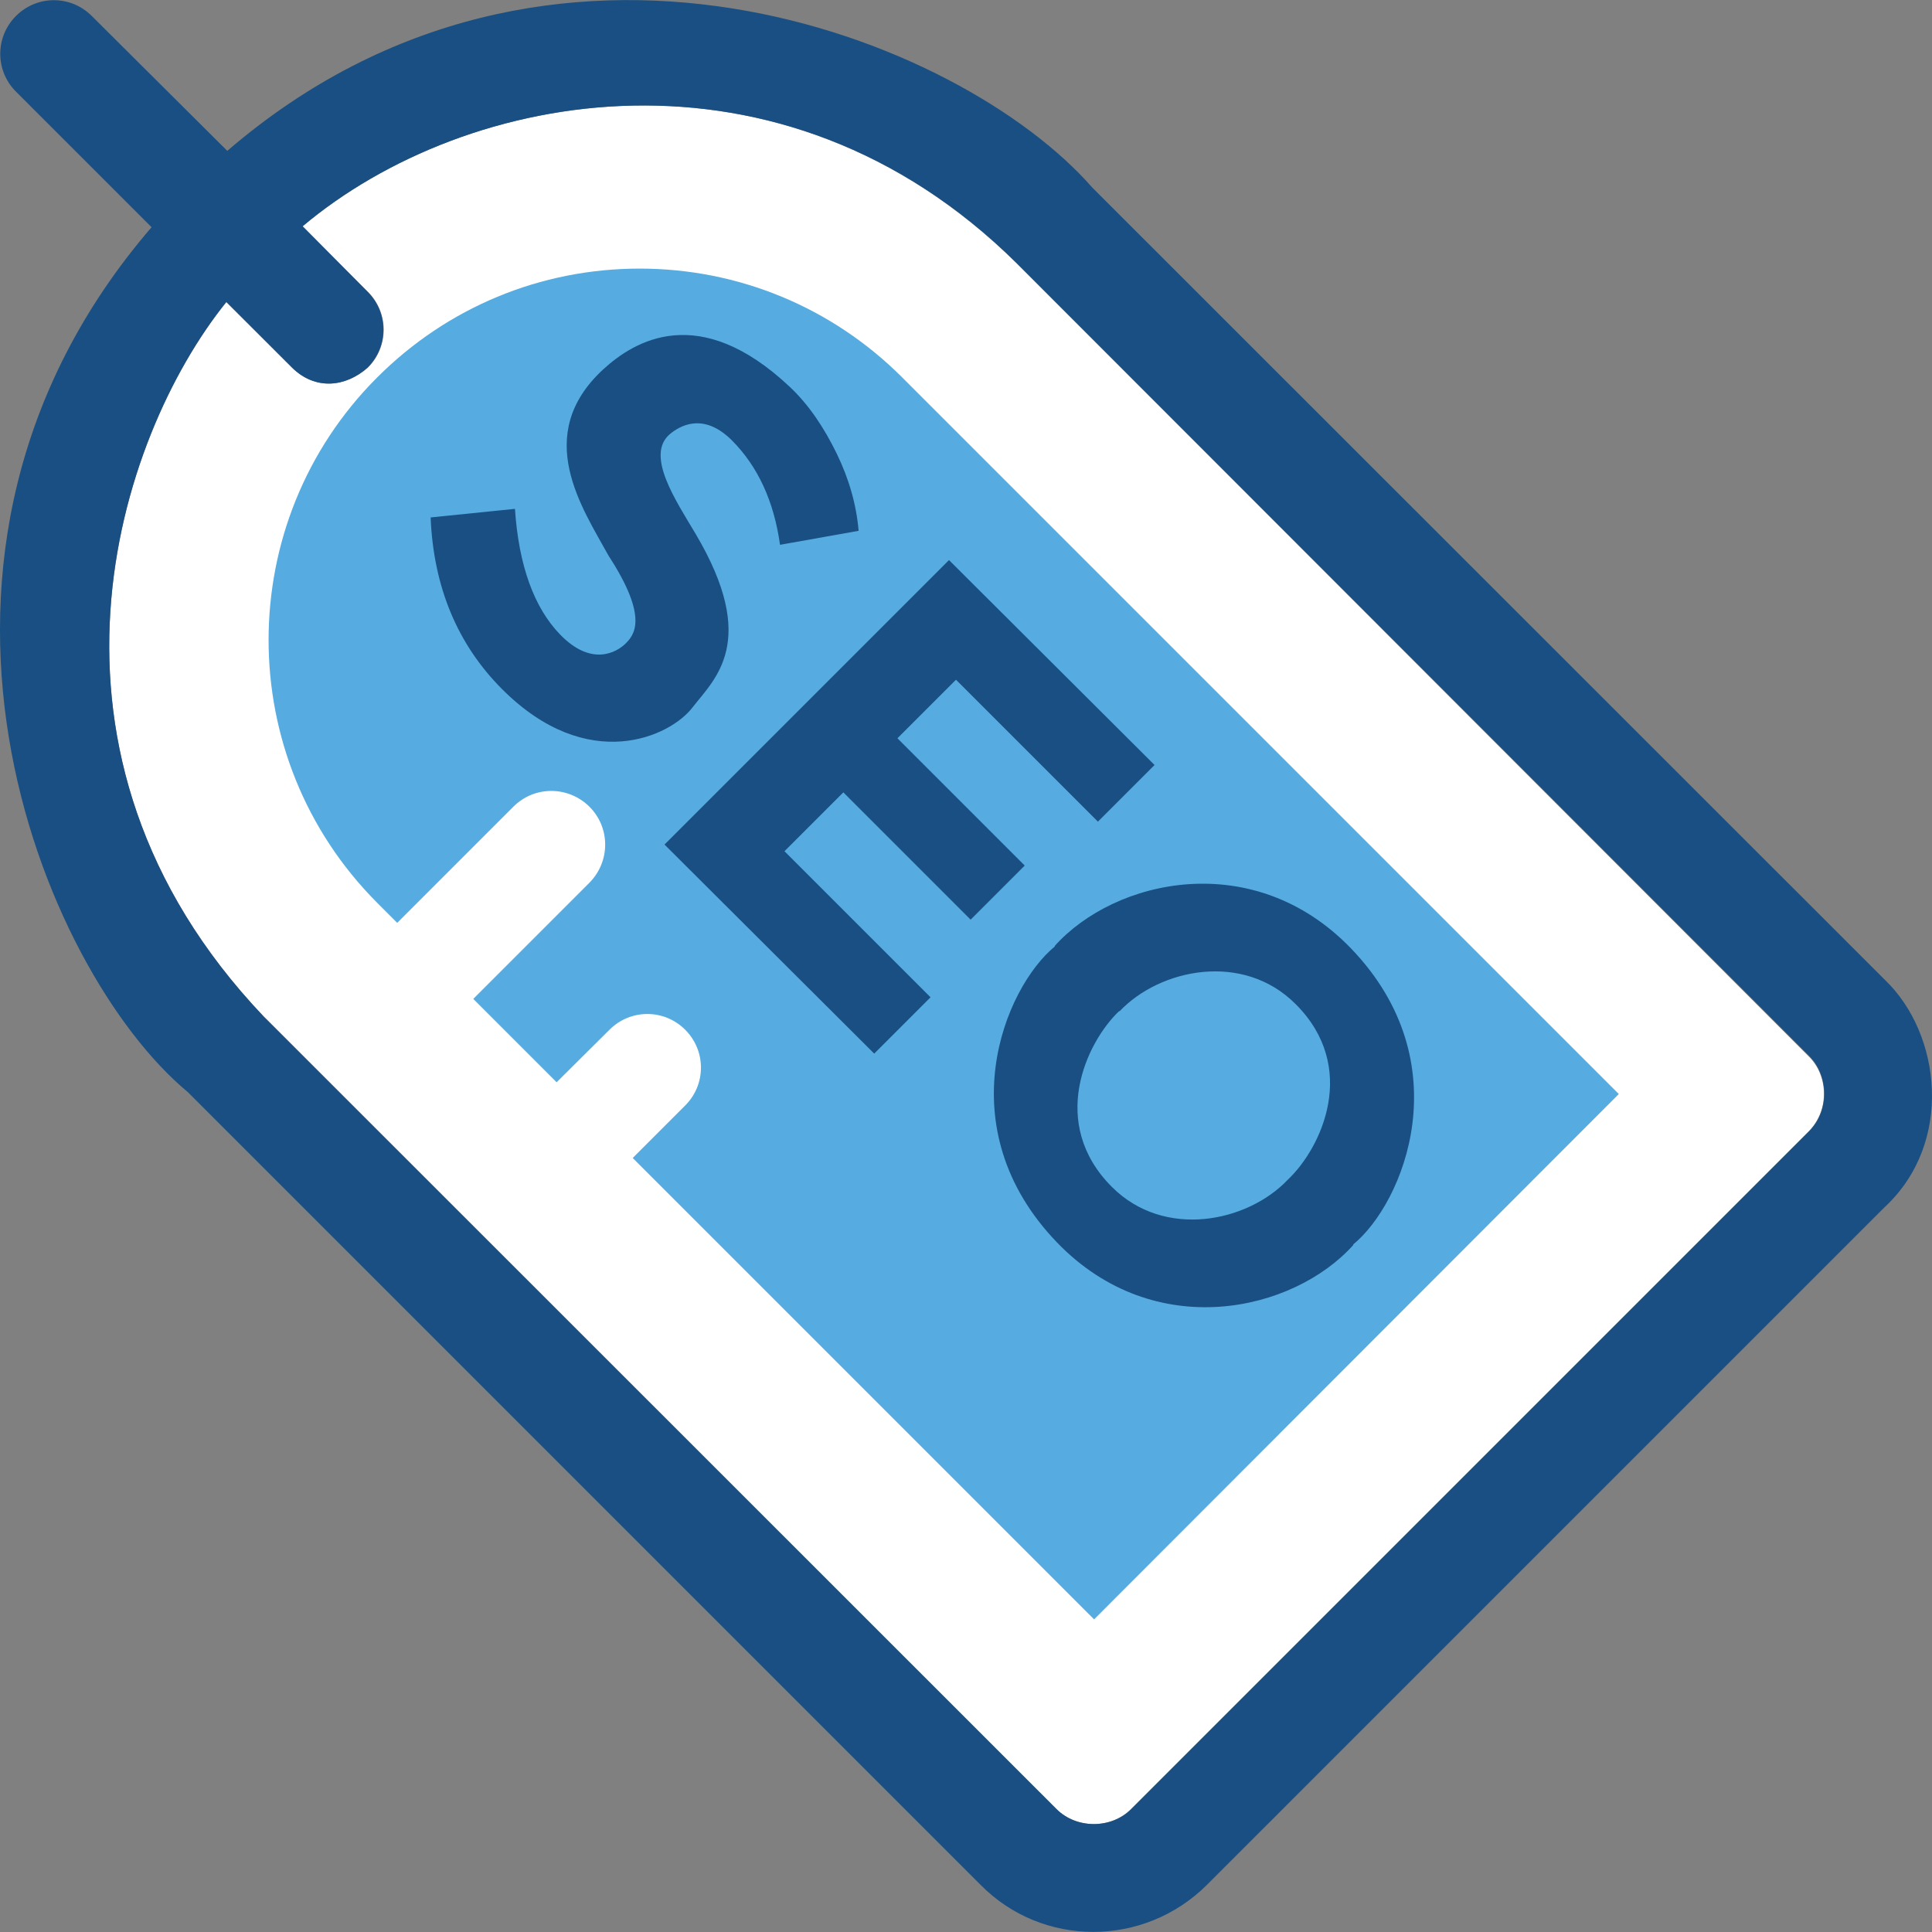
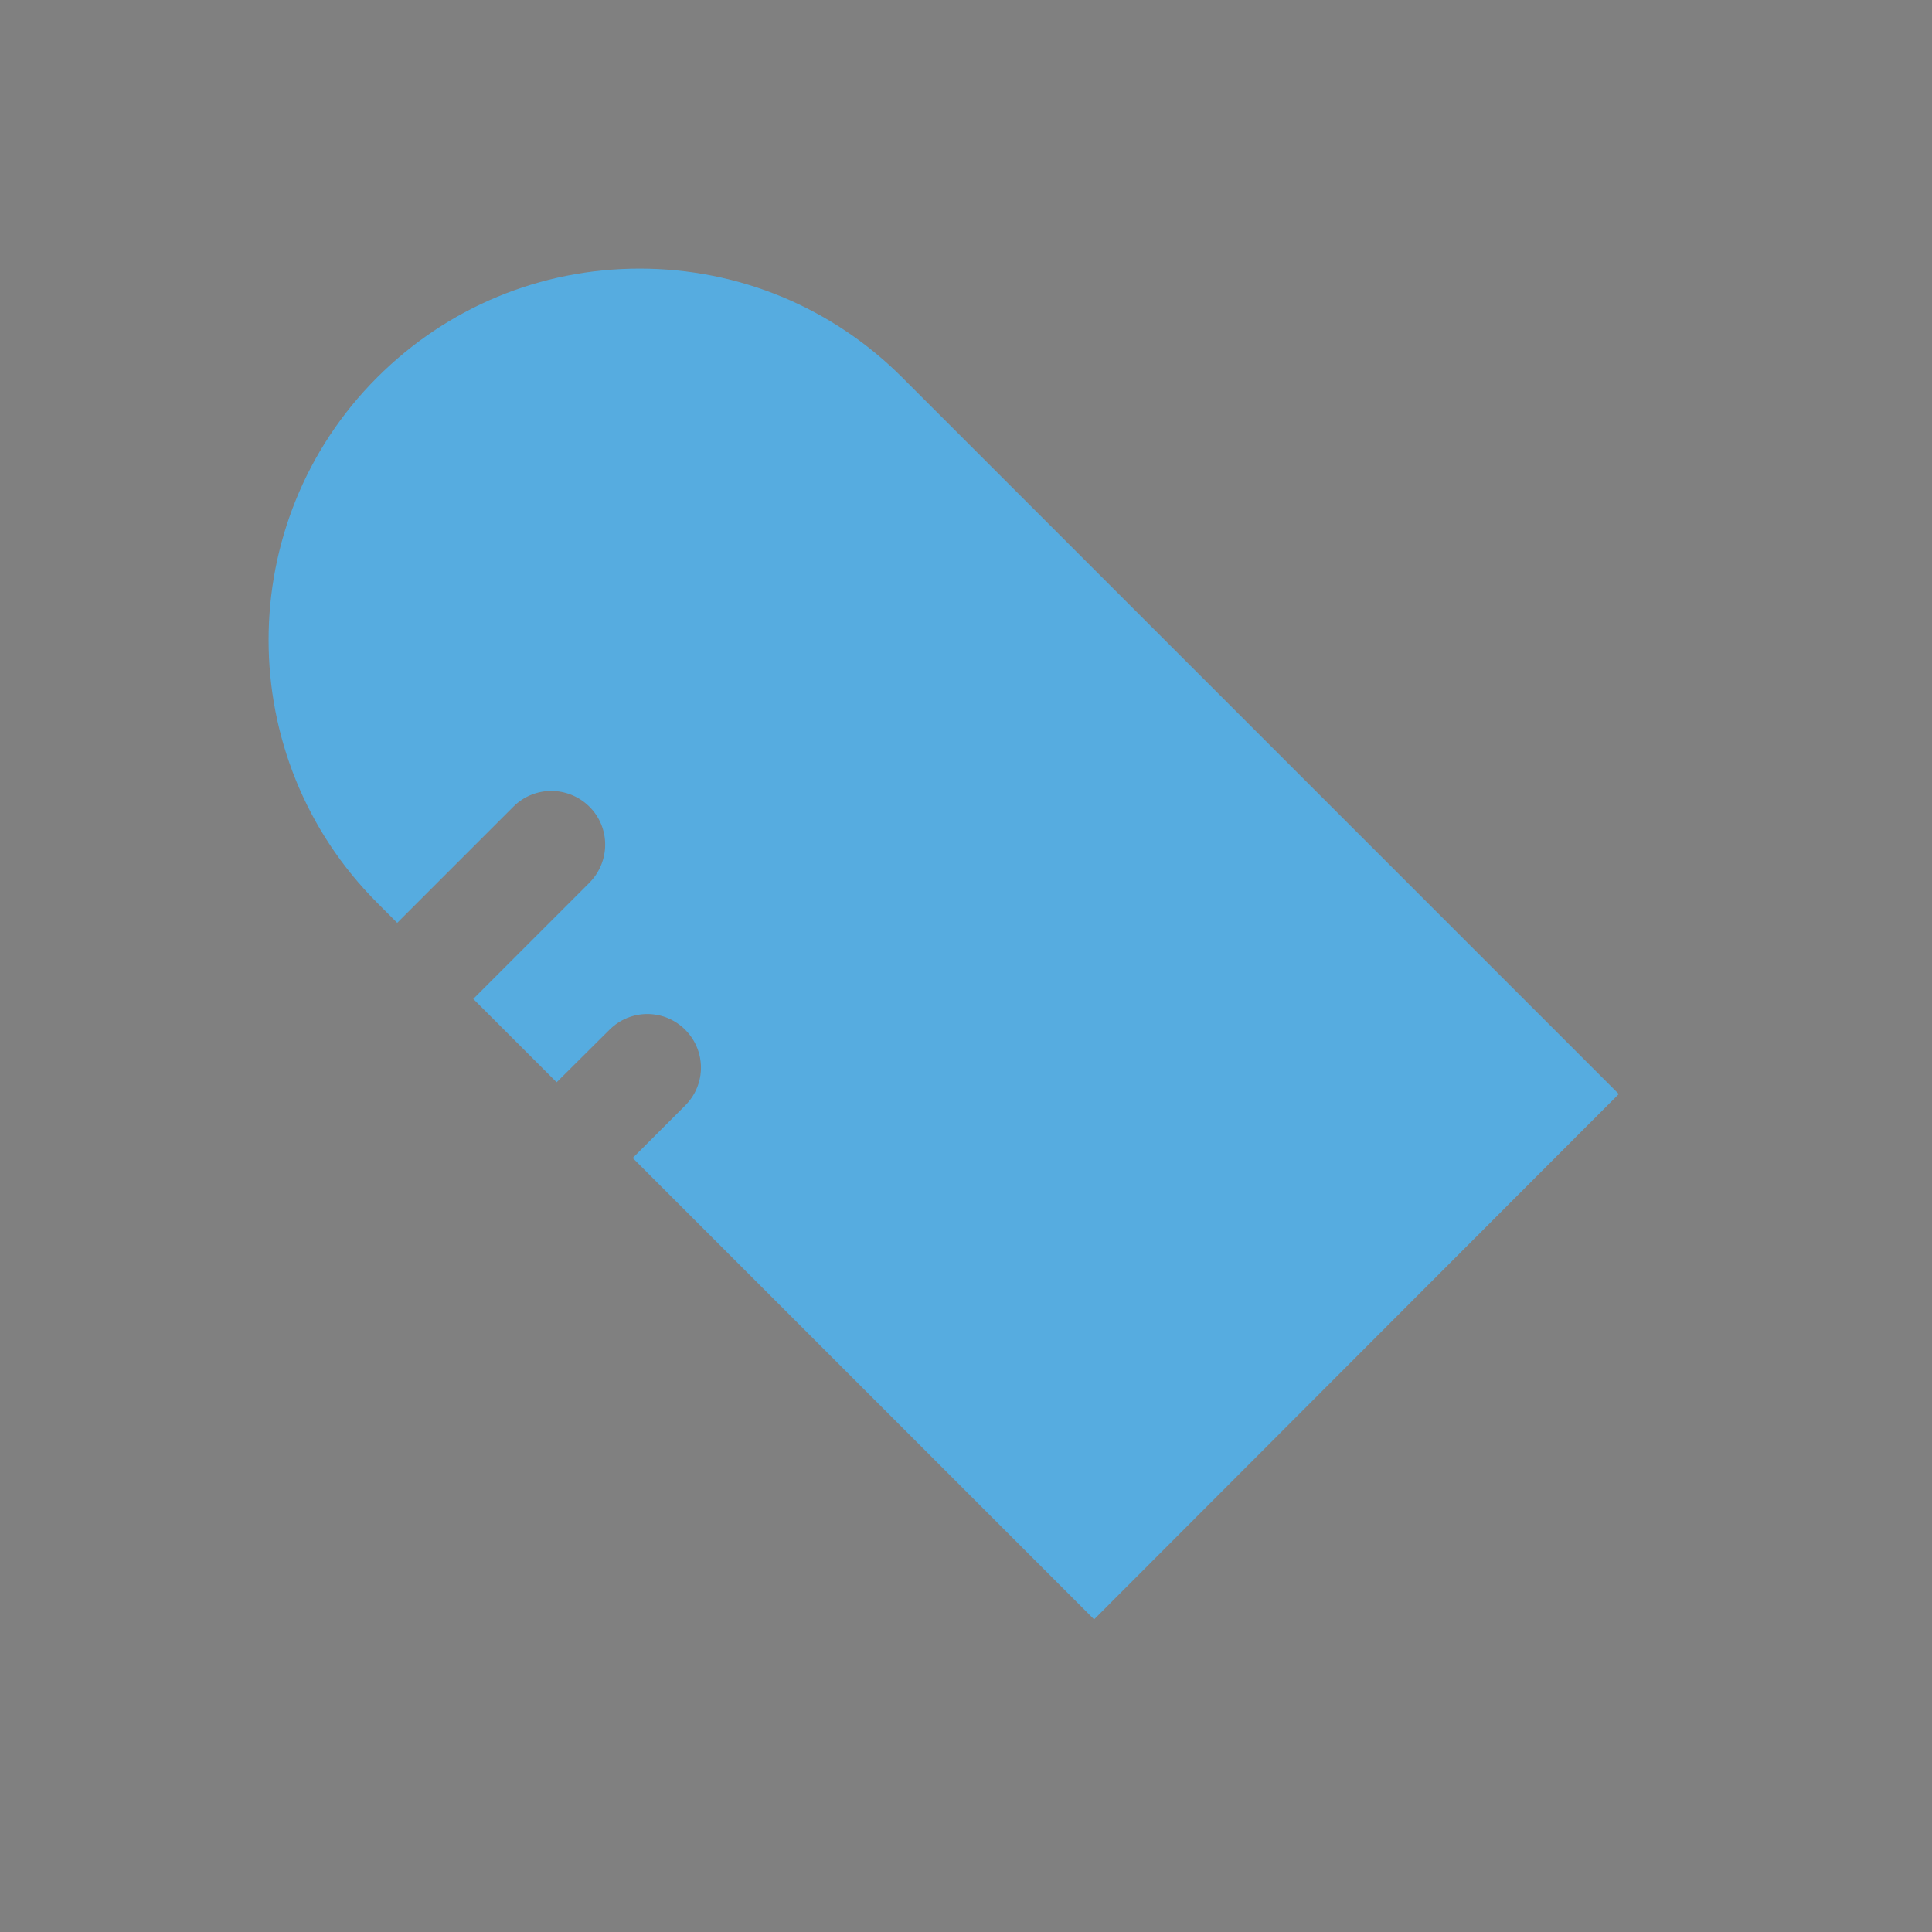
<svg xmlns="http://www.w3.org/2000/svg" height="800px" width="800px" version="1.1" id="Layer_1" viewBox="0 0 392.504 392.504" xml:space="preserve">
  <rect x="0" y="0" width="392.504" height="392.504" fill="#808080" stroke="none" />
-   <path style="fill:#FFFFFF;" d="M206.5,53.47C158.662,6.149,94.791,17.914,61.434,45.971l13.317,13.317  c4.267,4.267,4.267,11.119,0,15.386c-4.461,3.943-10.667,4.719-15.386,0L45.983,61.357C23.809,88.896,2.799,153.09,53.547,206.488  l161.034,161.034c4.073,4.073,11.184,4.073,15.192,0L367.47,229.826c4.331-4.396,3.879-11.442,0-15.192L206.5,53.47z" />
  <path style="fill:#56ACE0;" d="M328.876,222.262L183.292,76.678c-14.222-14.222-33.228-22.109-53.333-22.109  c-20.17,0-39.111,7.887-53.333,22.109c-29.414,29.414-29.414,77.253,0,106.731l4.073,4.073l23.596-23.596  c4.267-4.267,11.119-4.267,15.451,0c4.267,4.267,4.267,11.119,0,15.451l-23.596,23.596l16.937,16.937l10.731-10.667  c4.267-4.267,11.119-4.267,15.386,0c4.267,4.267,4.267,11.119,0,15.386l-10.667,10.667l93.737,93.737L328.876,222.262z" />
  <g>
-     <path style="fill:#194F82;" d="M382.985,199.119L221.886,38.084c-26.764-30.578-110.028-64-175.709-7.434L18.638,3.24   c-4.267-4.267-11.119-4.267-15.386,0s-4.267,11.119,0,15.386l27.539,27.539c-57.471,66.715-22.303,151.079,7.37,175.709   l161.034,161.034c12.541,12.735,33.164,12.8,46.028,0l137.697-137.697C396.949,232.153,394.363,210.044,382.985,199.119z    M367.535,229.826L229.838,367.523c-4.073,4.073-11.119,4.073-15.192,0L53.547,206.488C2.799,153.09,23.809,88.896,45.983,61.357   L59.3,74.674c4.784,4.719,10.99,3.943,15.386,0c4.267-4.267,4.267-11.119,0-15.386L61.498,45.971   c33.358-28.057,97.228-39.822,145.067,7.499l160.97,161.034C371.413,218.383,371.866,225.43,367.535,229.826z" />
-     <path style="fill:#194F82;" d="M234.557,155.417l-11.507,11.507l-28.832-28.832l-11.895,11.895l25.859,25.859l-10.99,10.99   l-25.859-25.859l-11.96,11.96l29.673,29.673l-11.442,11.442l-42.602-42.473l57.794-57.794L234.557,155.417z" />
-     <path style="fill:#194F82;" d="M136.1,88.185c-5.042,4.267,1.164,13.446,5.236,20.299c12.929,21.851,3.879,29.414-0.646,35.232   c-4.461,5.883-21.204,13.77-38.659-3.685c-9.115-9.115-13.964-20.816-14.545-34.909l17.131-1.745   c0.776,11.636,3.943,20.105,9.115,25.471c6.4,6.659,11.507,3.685,13.317,1.939c1.681-1.681,4.913-5.107-3.426-17.907   c-5.236-9.568-15.58-24.436-1.099-37.818c6.4-5.883,19.523-13.77,37.883,3.491c3.943,3.685,7.046,8.404,9.568,13.576   c2.521,5.172,4.008,10.408,4.461,15.709l-15.968,2.844c-1.228-8.792-4.461-15.903-9.826-21.269   C142.759,83.595,137.975,86.634,136.1,88.185z" />
-     <path style="fill:#194F82;" d="M274.444,192.654c-19.782-20.493-47.968-14.093-60.186-0.453l0.065,0.065   c-10.279,8.404-22.044,36.848,0.453,60.186c19.782,20.493,47.968,14.093,60.186,0.453l-0.065-0.065   C285.175,244.436,296.876,215.927,274.444,192.654z M261.644,239.652c-8.21,8.663-25.083,12.154-35.749,1.487   c-12.929-12.929-5.236-29.349,1.487-35.749l0.065,0.065c8.21-8.663,25.083-12.154,35.749-1.487   C276.125,216.832,268.496,233.187,261.644,239.652L261.644,239.652z" />
-   </g>
+     </g>
</svg>